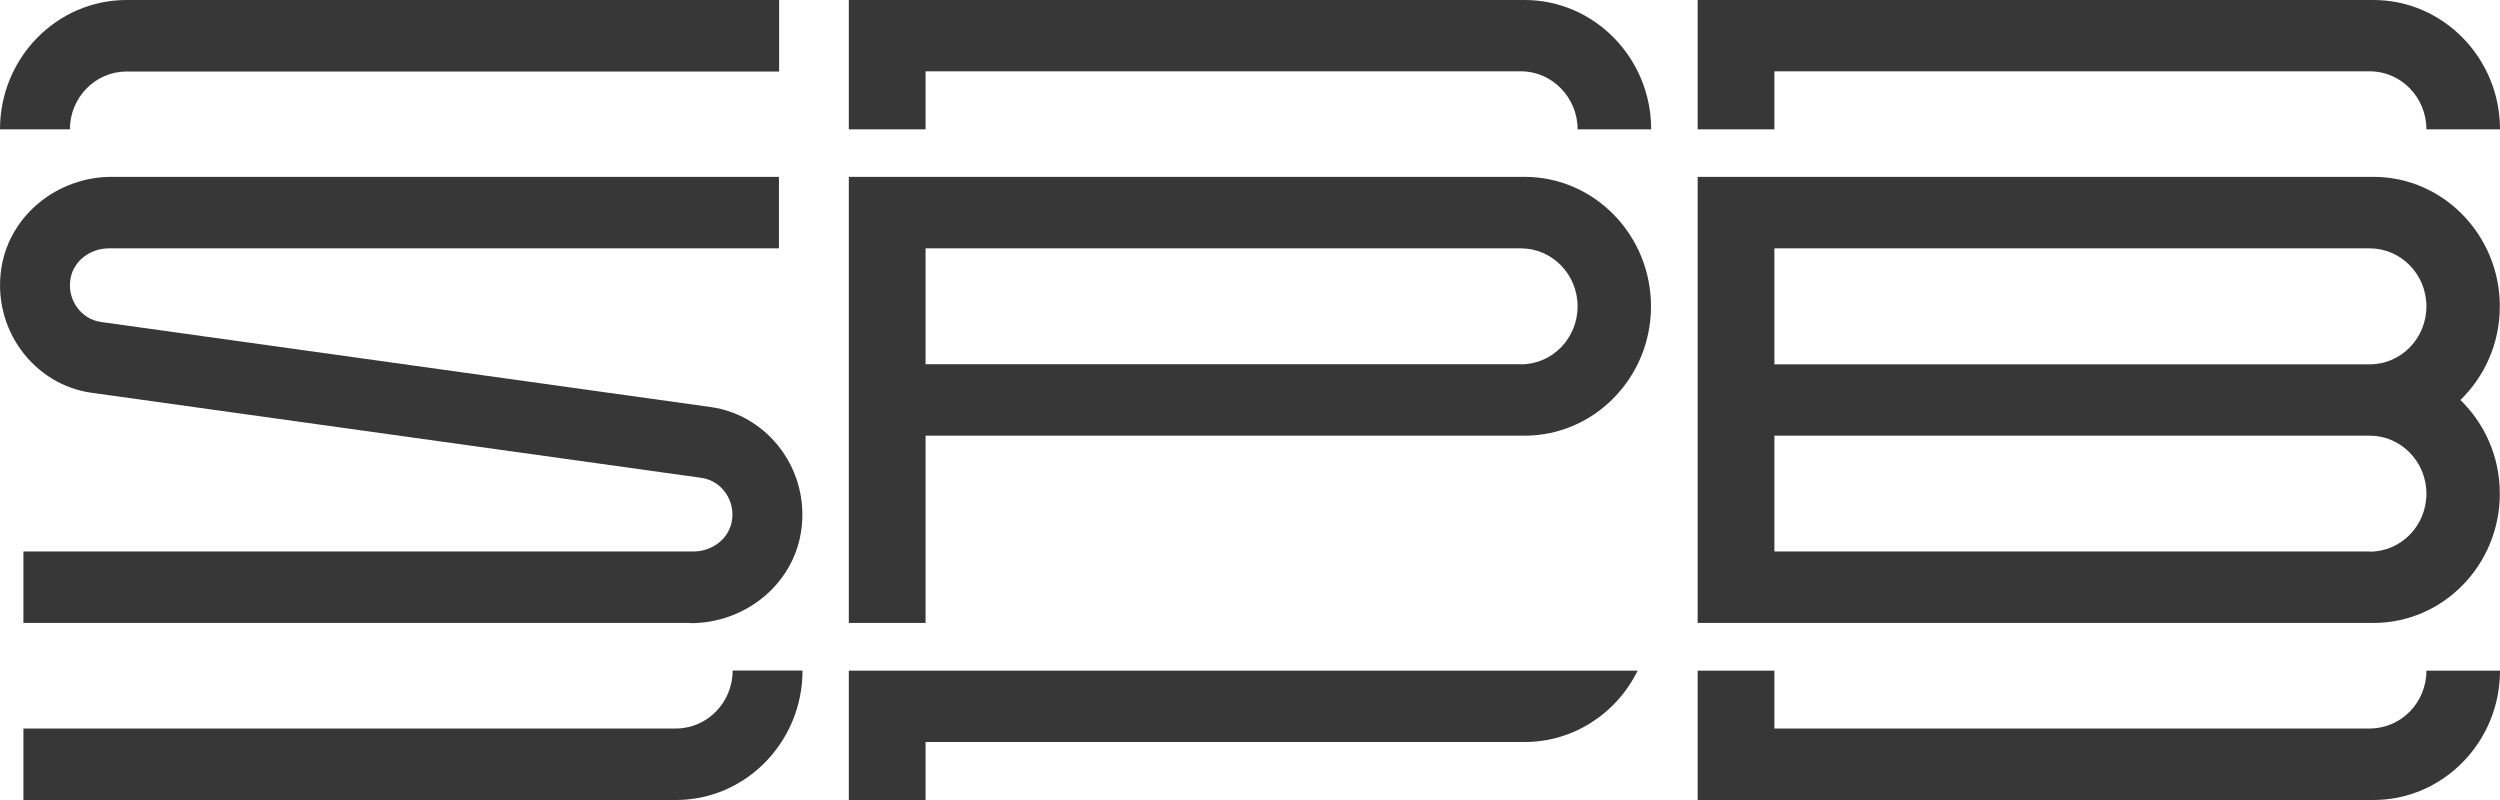
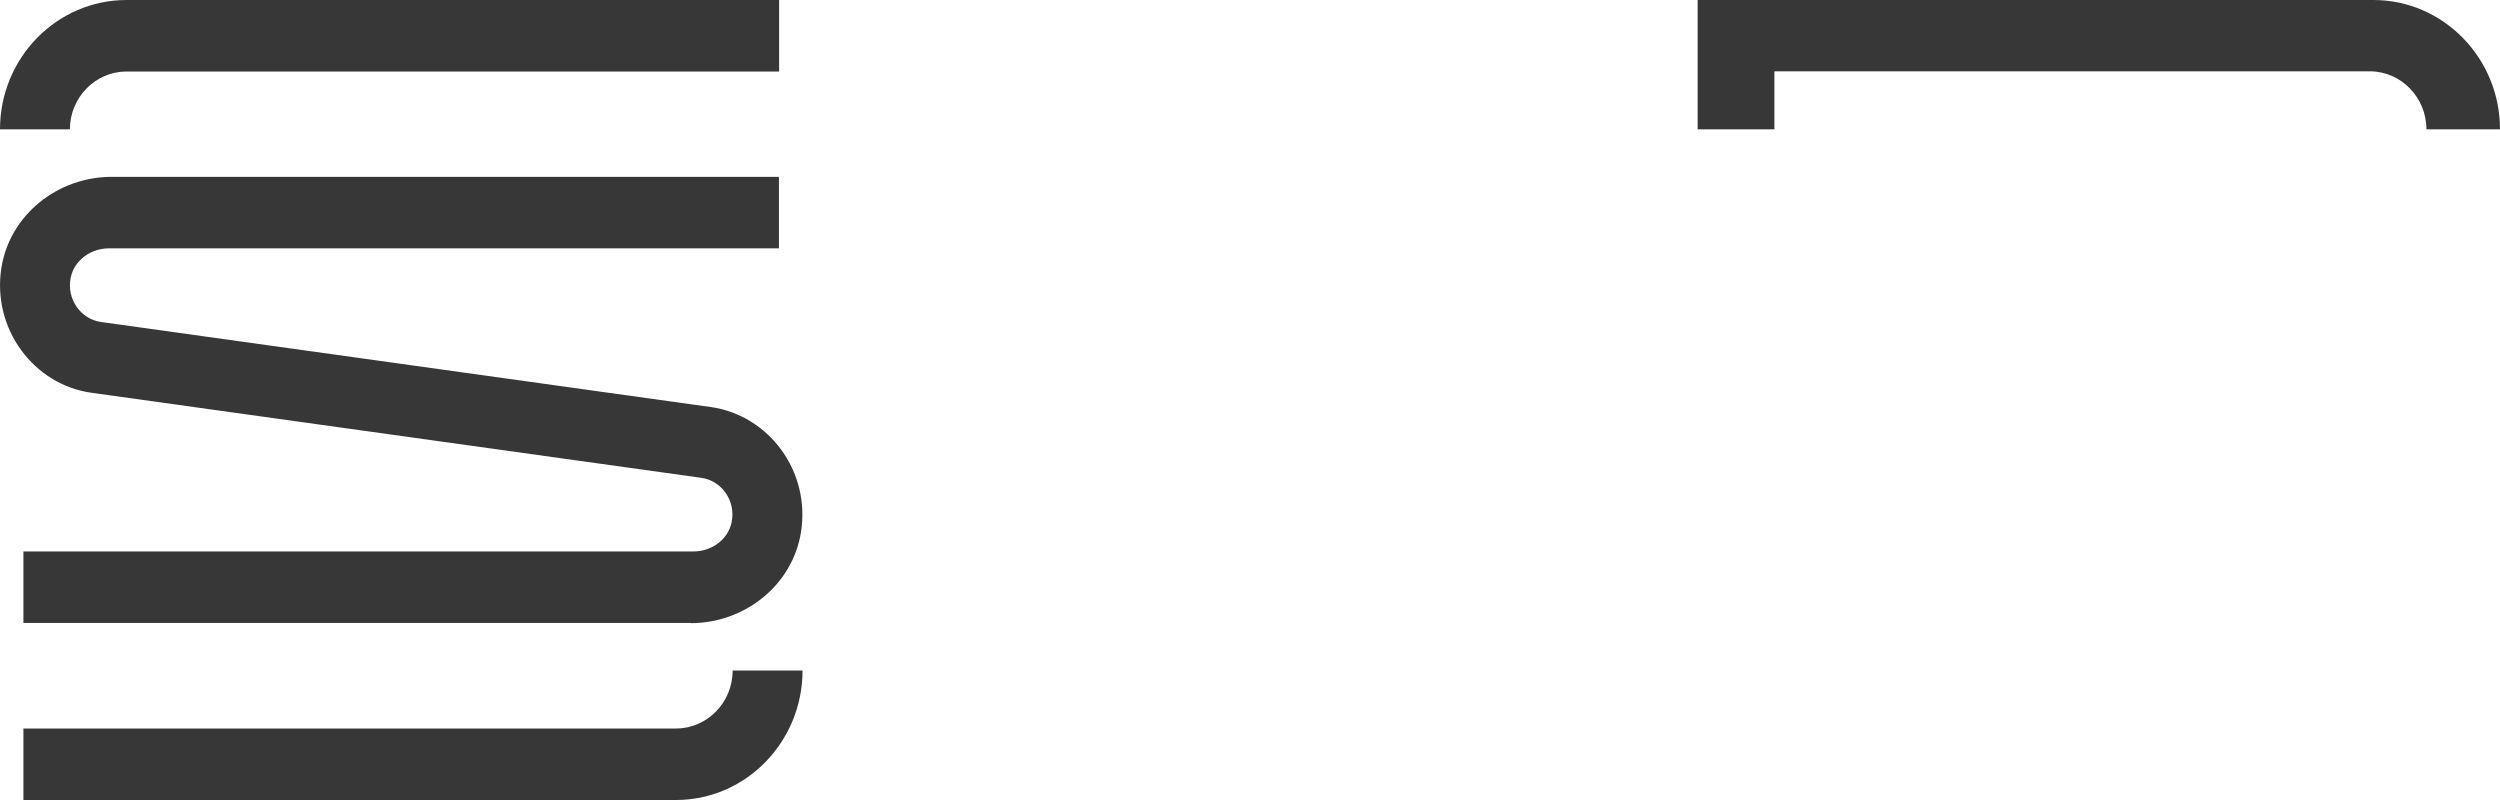
<svg xmlns="http://www.w3.org/2000/svg" width="150" height="48" viewBox="0 0 150 48" fill="none">
  <path d="M4.193 7.759H0C0 3.48 3.401 0 7.594 0H46.747V4.29H7.594C5.725 4.29 4.193 5.846 4.193 7.769V7.759Z" fill="#373737" />
  <path d="M1.405 48V43.71H40.558C42.427 43.71 43.959 42.154 43.959 40.23H48.152C48.152 44.51 44.751 48 40.558 48H1.405Z" fill="#373737" />
-   <path d="M147.624 24C149.081 22.584 149.989 20.596 149.989 18.381C149.989 14.102 146.588 10.611 142.406 10.611H101.859V37.378H142.406C146.588 37.378 149.989 33.898 149.989 29.619C149.989 27.404 149.081 25.416 147.624 24ZM106.464 14.901H142.184C144.054 14.901 145.585 16.457 145.585 18.381C145.585 20.304 144.064 21.86 142.184 21.86H106.464V14.901ZM142.184 33.088H106.464V26.14H142.184C144.054 26.14 145.585 27.696 145.585 29.619C145.585 31.543 144.064 33.099 142.184 33.099V33.088Z" fill="#373737" />
-   <path d="M145.585 40.241C145.585 42.154 144.064 43.71 142.184 43.71H106.464V40.241H101.859V48H142.406C146.588 48 150 44.52 150 40.241H145.585Z" fill="#373737" />
  <path d="M142.406 0H101.859V7.759H106.464V4.279H142.184C144.064 4.279 145.585 5.846 145.585 7.759H150C150 3.48 146.588 0 142.406 0Z" fill="#373737" />
  <path d="M41.445 37.378H1.405V33.088H41.614C42.67 33.088 43.673 32.396 43.895 31.348C44.17 30.051 43.293 28.83 42.068 28.668L5.503 23.568C2.028 23.092 -0.496 19.732 0.085 16.058C0.602 12.848 3.507 10.611 6.686 10.611H46.736V14.901H6.527C5.471 14.901 4.468 15.593 4.246 16.641C3.971 17.938 4.848 19.159 6.073 19.321L42.638 24.421C46.113 24.908 48.648 28.258 48.057 31.942C47.539 35.152 44.635 37.389 41.455 37.389L41.445 37.378Z" fill="#373737" />
-   <path d="M91.477 10.611H50.929V37.378H55.534V26.14H91.477C95.659 26.14 99.06 22.66 99.06 18.381C99.06 14.102 95.659 10.611 91.477 10.611ZM91.255 21.85H55.534V14.901H91.255C93.124 14.901 94.656 16.457 94.656 18.381C94.656 20.304 93.135 21.86 91.255 21.86V21.85Z" fill="#373737" />
-   <path d="M91.477 0H50.929V7.759H55.534V4.279H91.255C93.124 4.279 94.656 5.846 94.656 7.759H99.07C99.07 3.48 95.659 0 91.477 0Z" fill="#373737" />
-   <path d="M50.929 40.241V48H55.534V44.52H91.477C94.434 44.52 97.011 42.781 98.257 40.241H50.929Z" fill="#373737" />
</svg>